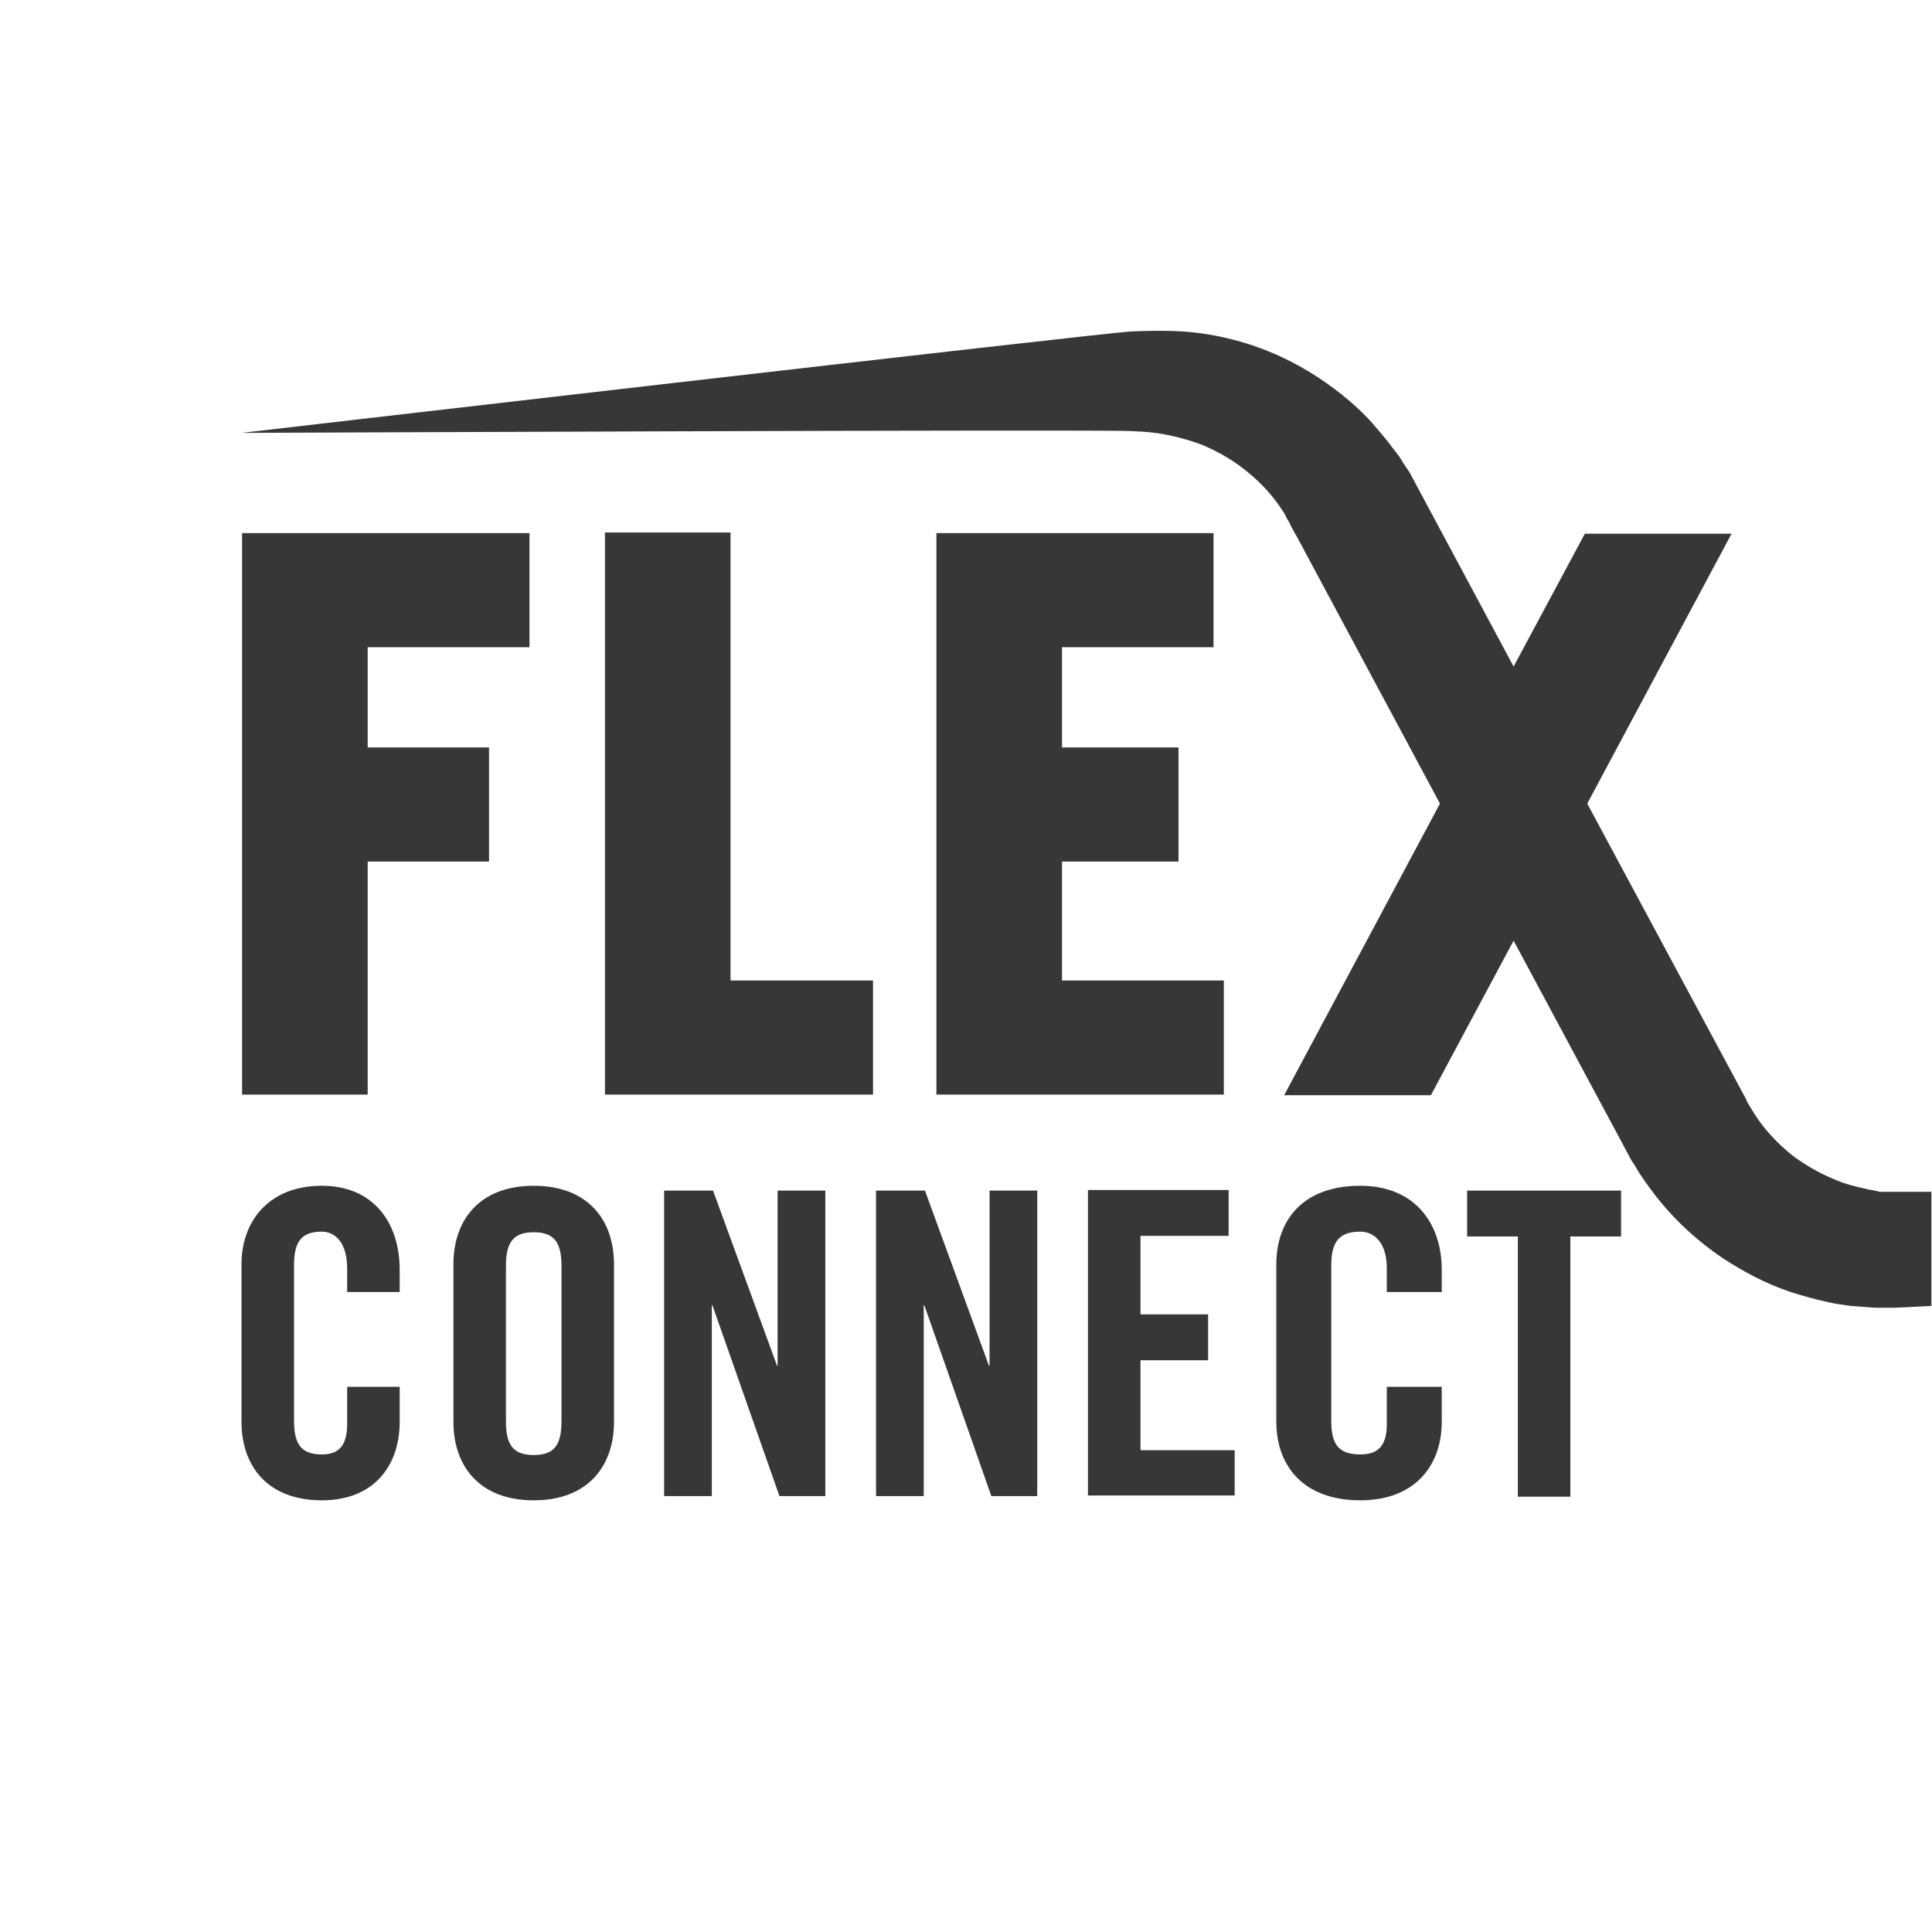
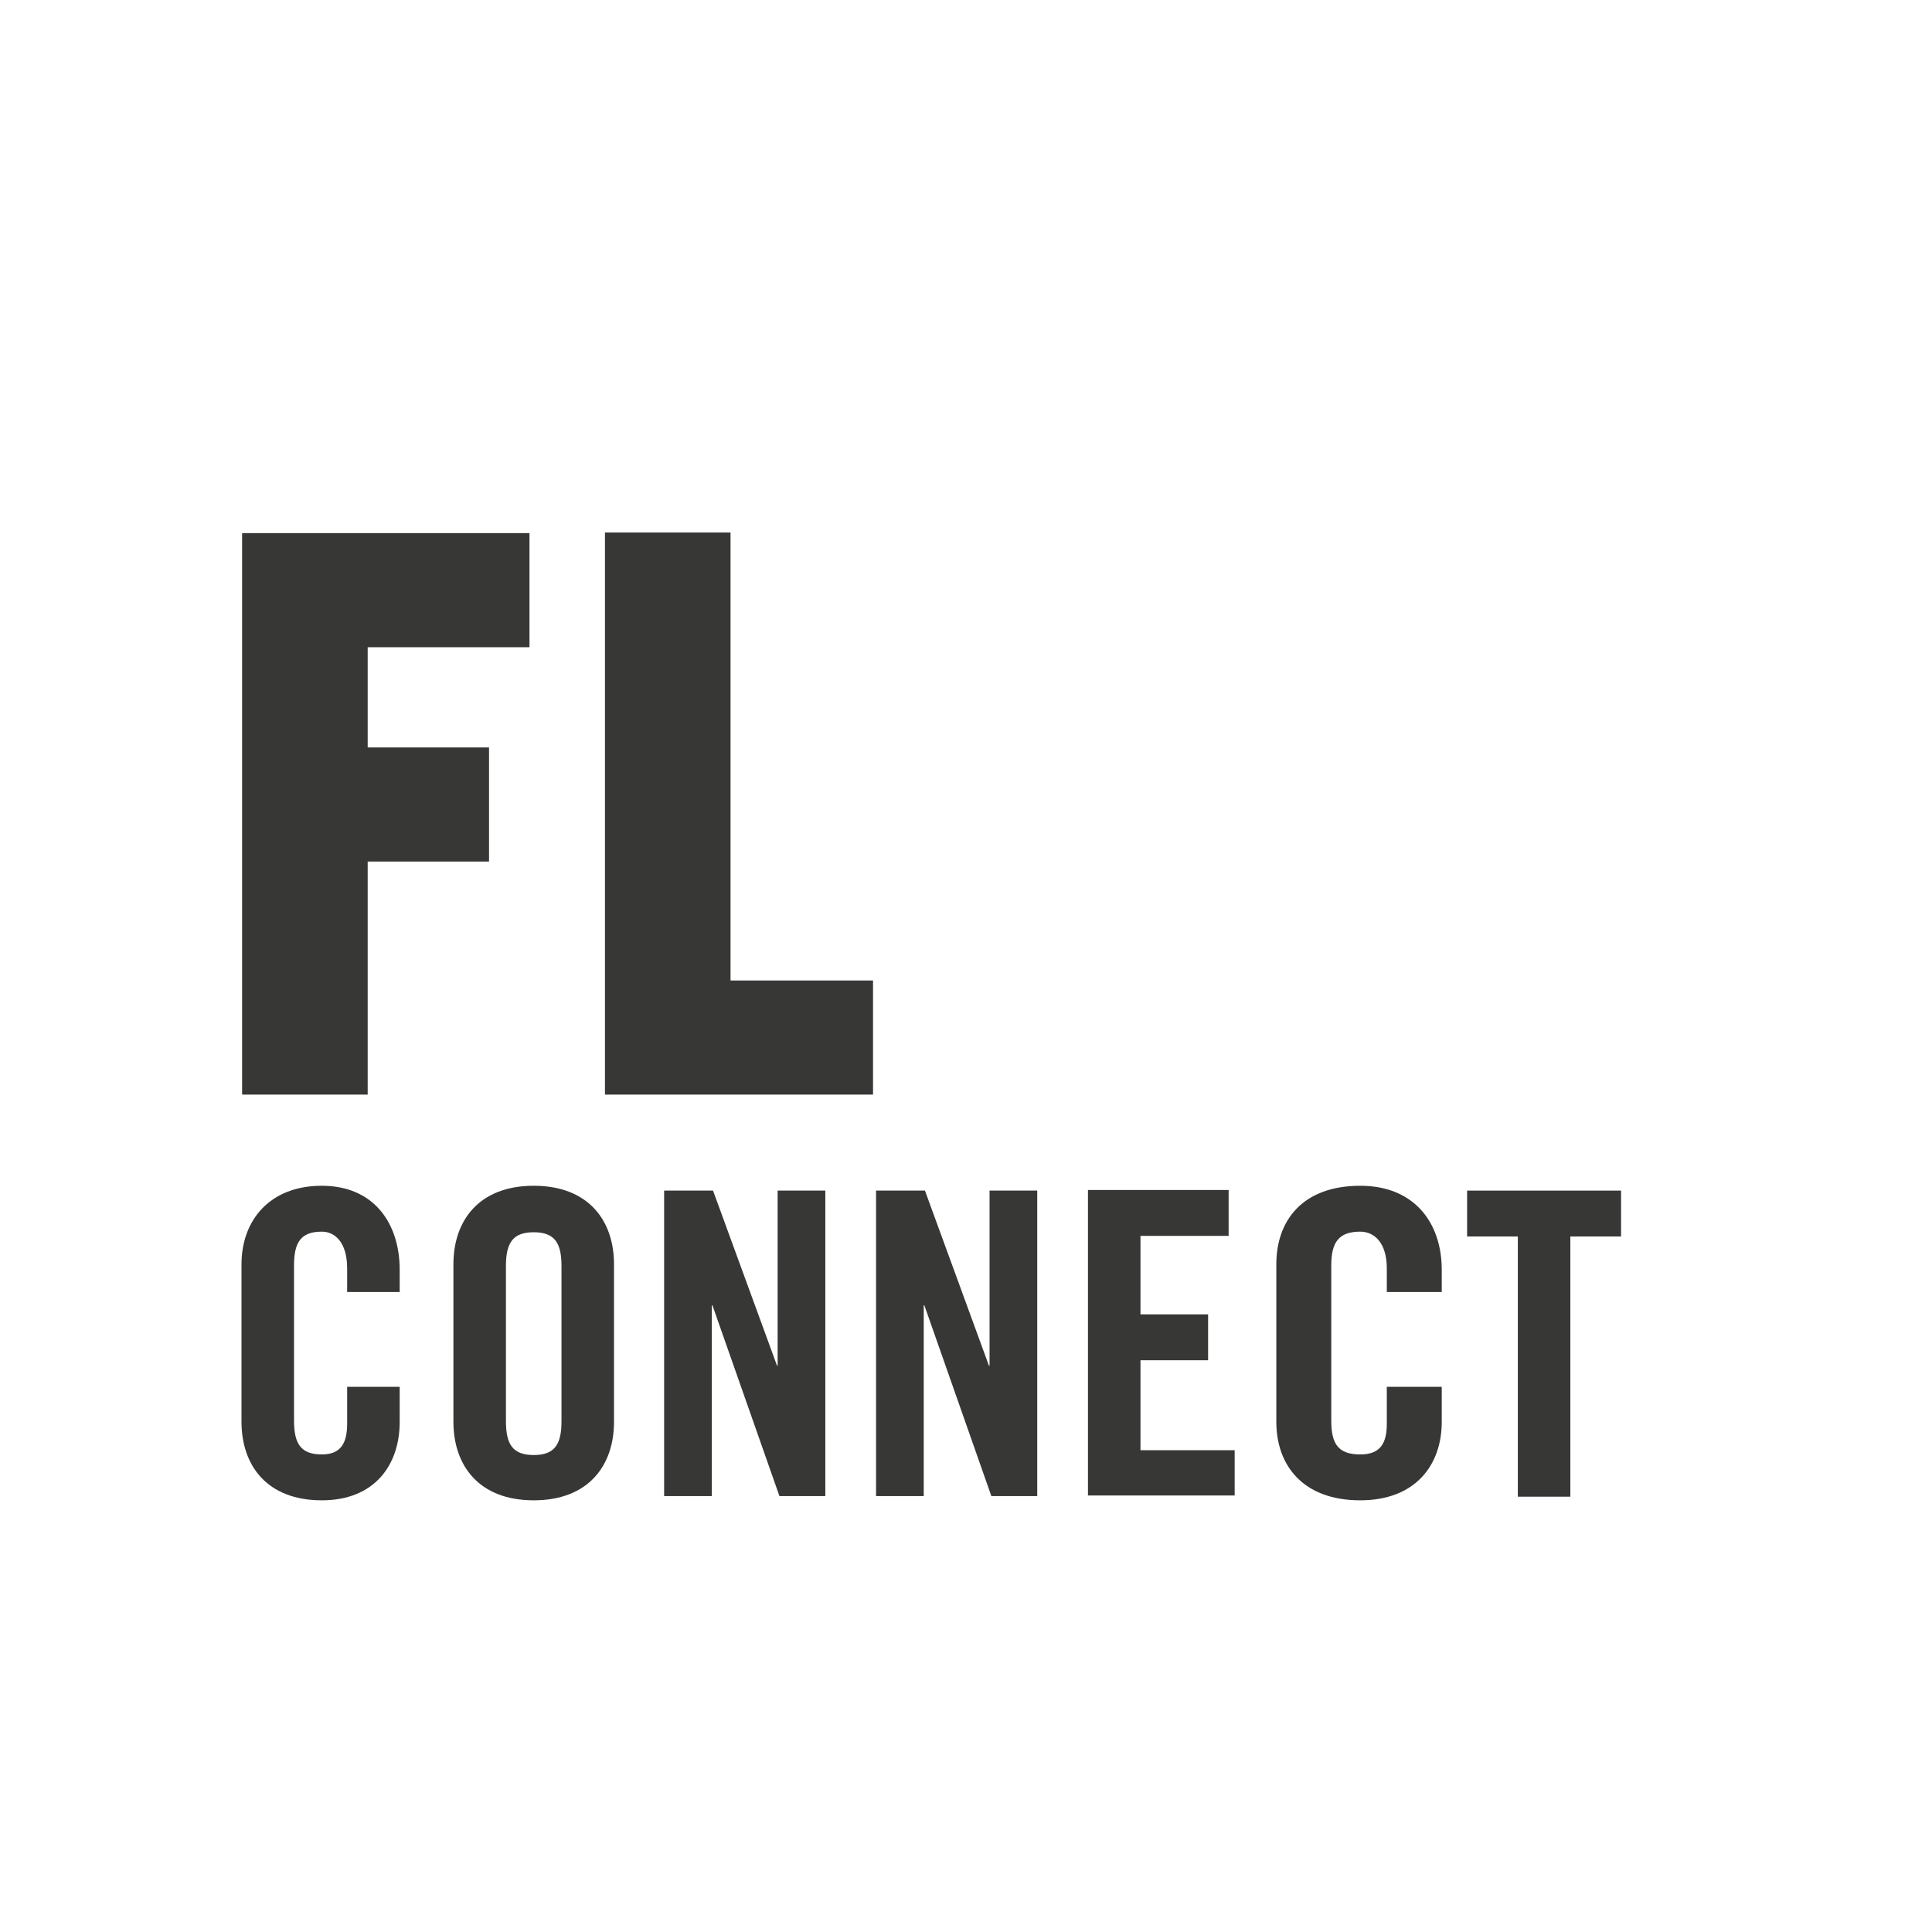
<svg xmlns="http://www.w3.org/2000/svg" id="Layer_1" data-name="Layer 1" viewBox="0 0 32 32">
  <defs>
    <style> .cls-1 { fill: #373836; } </style>
  </defs>
  <path id="path24873" class="cls-1" d="m4.01,8.83v9.3h2.08v-3.86h2.01v-1.89h-2.01v-1.66h2.68v-1.89h-4.76Z" />
  <path id="path24877" class="cls-1" d="m10.02,8.83v9.3h4.44v-1.89h-2.36v-7.42h-2.08Z" />
-   <path id="path24881" class="cls-1" d="m15.51,8.83v9.3h4.76v-1.89h-2.68v-1.97h1.93v-1.89h-1.93v-1.66h2.51v-1.89h-4.59Z" />
  <g>
    <path id="path24893" class="cls-1" d="m5.33,24.85c.87,0,1.29-.58,1.29-1.3v-.58h-.87v.61c0,.33-.11.51-.42.51-.35,0-.46-.18-.46-.56v-2.57c0-.38.11-.56.46-.56.22,0,.42.18.42.61v.39h.87v-.37c0-.76-.42-1.39-1.29-1.39s-1.33.58-1.33,1.3v2.61c0,.72.42,1.3,1.33,1.3" />
    <path id="path24897" class="cls-1" d="m8.84,24.85c.91,0,1.33-.58,1.33-1.3v-2.61c0-.72-.42-1.3-1.33-1.3s-1.33.58-1.33,1.3v2.61c0,.72.42,1.3,1.33,1.3m-.46-3.88c0-.38.11-.56.46-.56s.46.18.46.56v2.57c0,.38-.11.56-.46.56s-.46-.18-.46-.56v-2.57Z" />
    <path id="path24901" class="cls-1" d="m11.79,21.62h.01l1.11,3.16h.76v-5.06h-.79v2.9h-.01l-1.06-2.9h-.81v5.06h.79v-3.16Z" />
    <path id="path24905" class="cls-1" d="m15.3,21.62h.01l1.11,3.16h.76v-5.06h-.79v2.9h-.01l-1.06-2.9h-.81v5.06h.79v-3.16Z" />
    <path id="path24909" class="cls-1" d="m20.45,24.02h-1.56v-1.49h1.12v-.76h-1.12v-1.3h1.46v-.76h-2.33v5.06h2.43v-.76Z" />
    <path id="path24913" class="cls-1" d="m22.53,24.85c.91,0,1.35-.58,1.35-1.3v-.58h-.91v.61c0,.33-.11.51-.44.51-.37,0-.48-.18-.48-.56v-2.57c0-.38.12-.56.48-.56.23,0,.44.18.44.61v.39h.91v-.37c0-.76-.44-1.39-1.35-1.39-.96,0-1.39.58-1.39,1.3v2.61c0,.72.44,1.3,1.39,1.3" />
    <path id="path24917" class="cls-1" d="m24.3,19.72v.76h.84v4.31h.87v-4.31h.84v-.76h-2.55Z" />
  </g>
-   <path class="cls-1" d="m32,19.74c-.17,0-.27,0-.28,0-.11,0-.21,0-.32,0h-.27c-.07-.02-.13-.03-.19-.04-.07-.02-.14-.03-.21-.05-.13-.03-.27-.08-.38-.13-.24-.1-.45-.23-.62-.35-.34-.26-.55-.53-.67-.72-.06-.1-.11-.17-.13-.22-.02-.05-.04-.08-.04-.08l-2.6-4.84,2.39-4.47h-2.43l-1.18,2.2-1.72-3.21s-.04-.06-.12-.18c0-.01-.02-.03-.03-.05-.01-.02-.03-.05-.05-.07-.03-.05-.08-.1-.12-.16-.09-.12-.18-.22-.29-.35-.22-.25-.53-.52-.91-.77-.38-.25-.85-.48-1.39-.62-.27-.07-.55-.12-.85-.14s-.62-.01-.86,0c-.52.03-14.73,1.68-14.73,1.68,0,0,14.21-.06,14.73-.03.28.01.45.03.64.07.18.04.36.09.52.15.32.13.59.3.8.48.21.17.37.36.48.51.05.08.11.15.13.21.01.02.03.05.04.07,0,0,.01.02.02.03,0,.02.09.18.11.21l2.38,4.44-2.58,4.83h2.43l1.37-2.56,1.92,3.58s.02.05.08.13c.05.09.13.22.25.38.23.32.62.77,1.23,1.18.31.2.67.4,1.08.54.21.07.43.13.66.18.12.03.24.04.36.06.13.01.27.02.4.03.11,0,.23,0,.34,0,0,0,.22-.01.6-.03v-1.89Z" />
</svg>